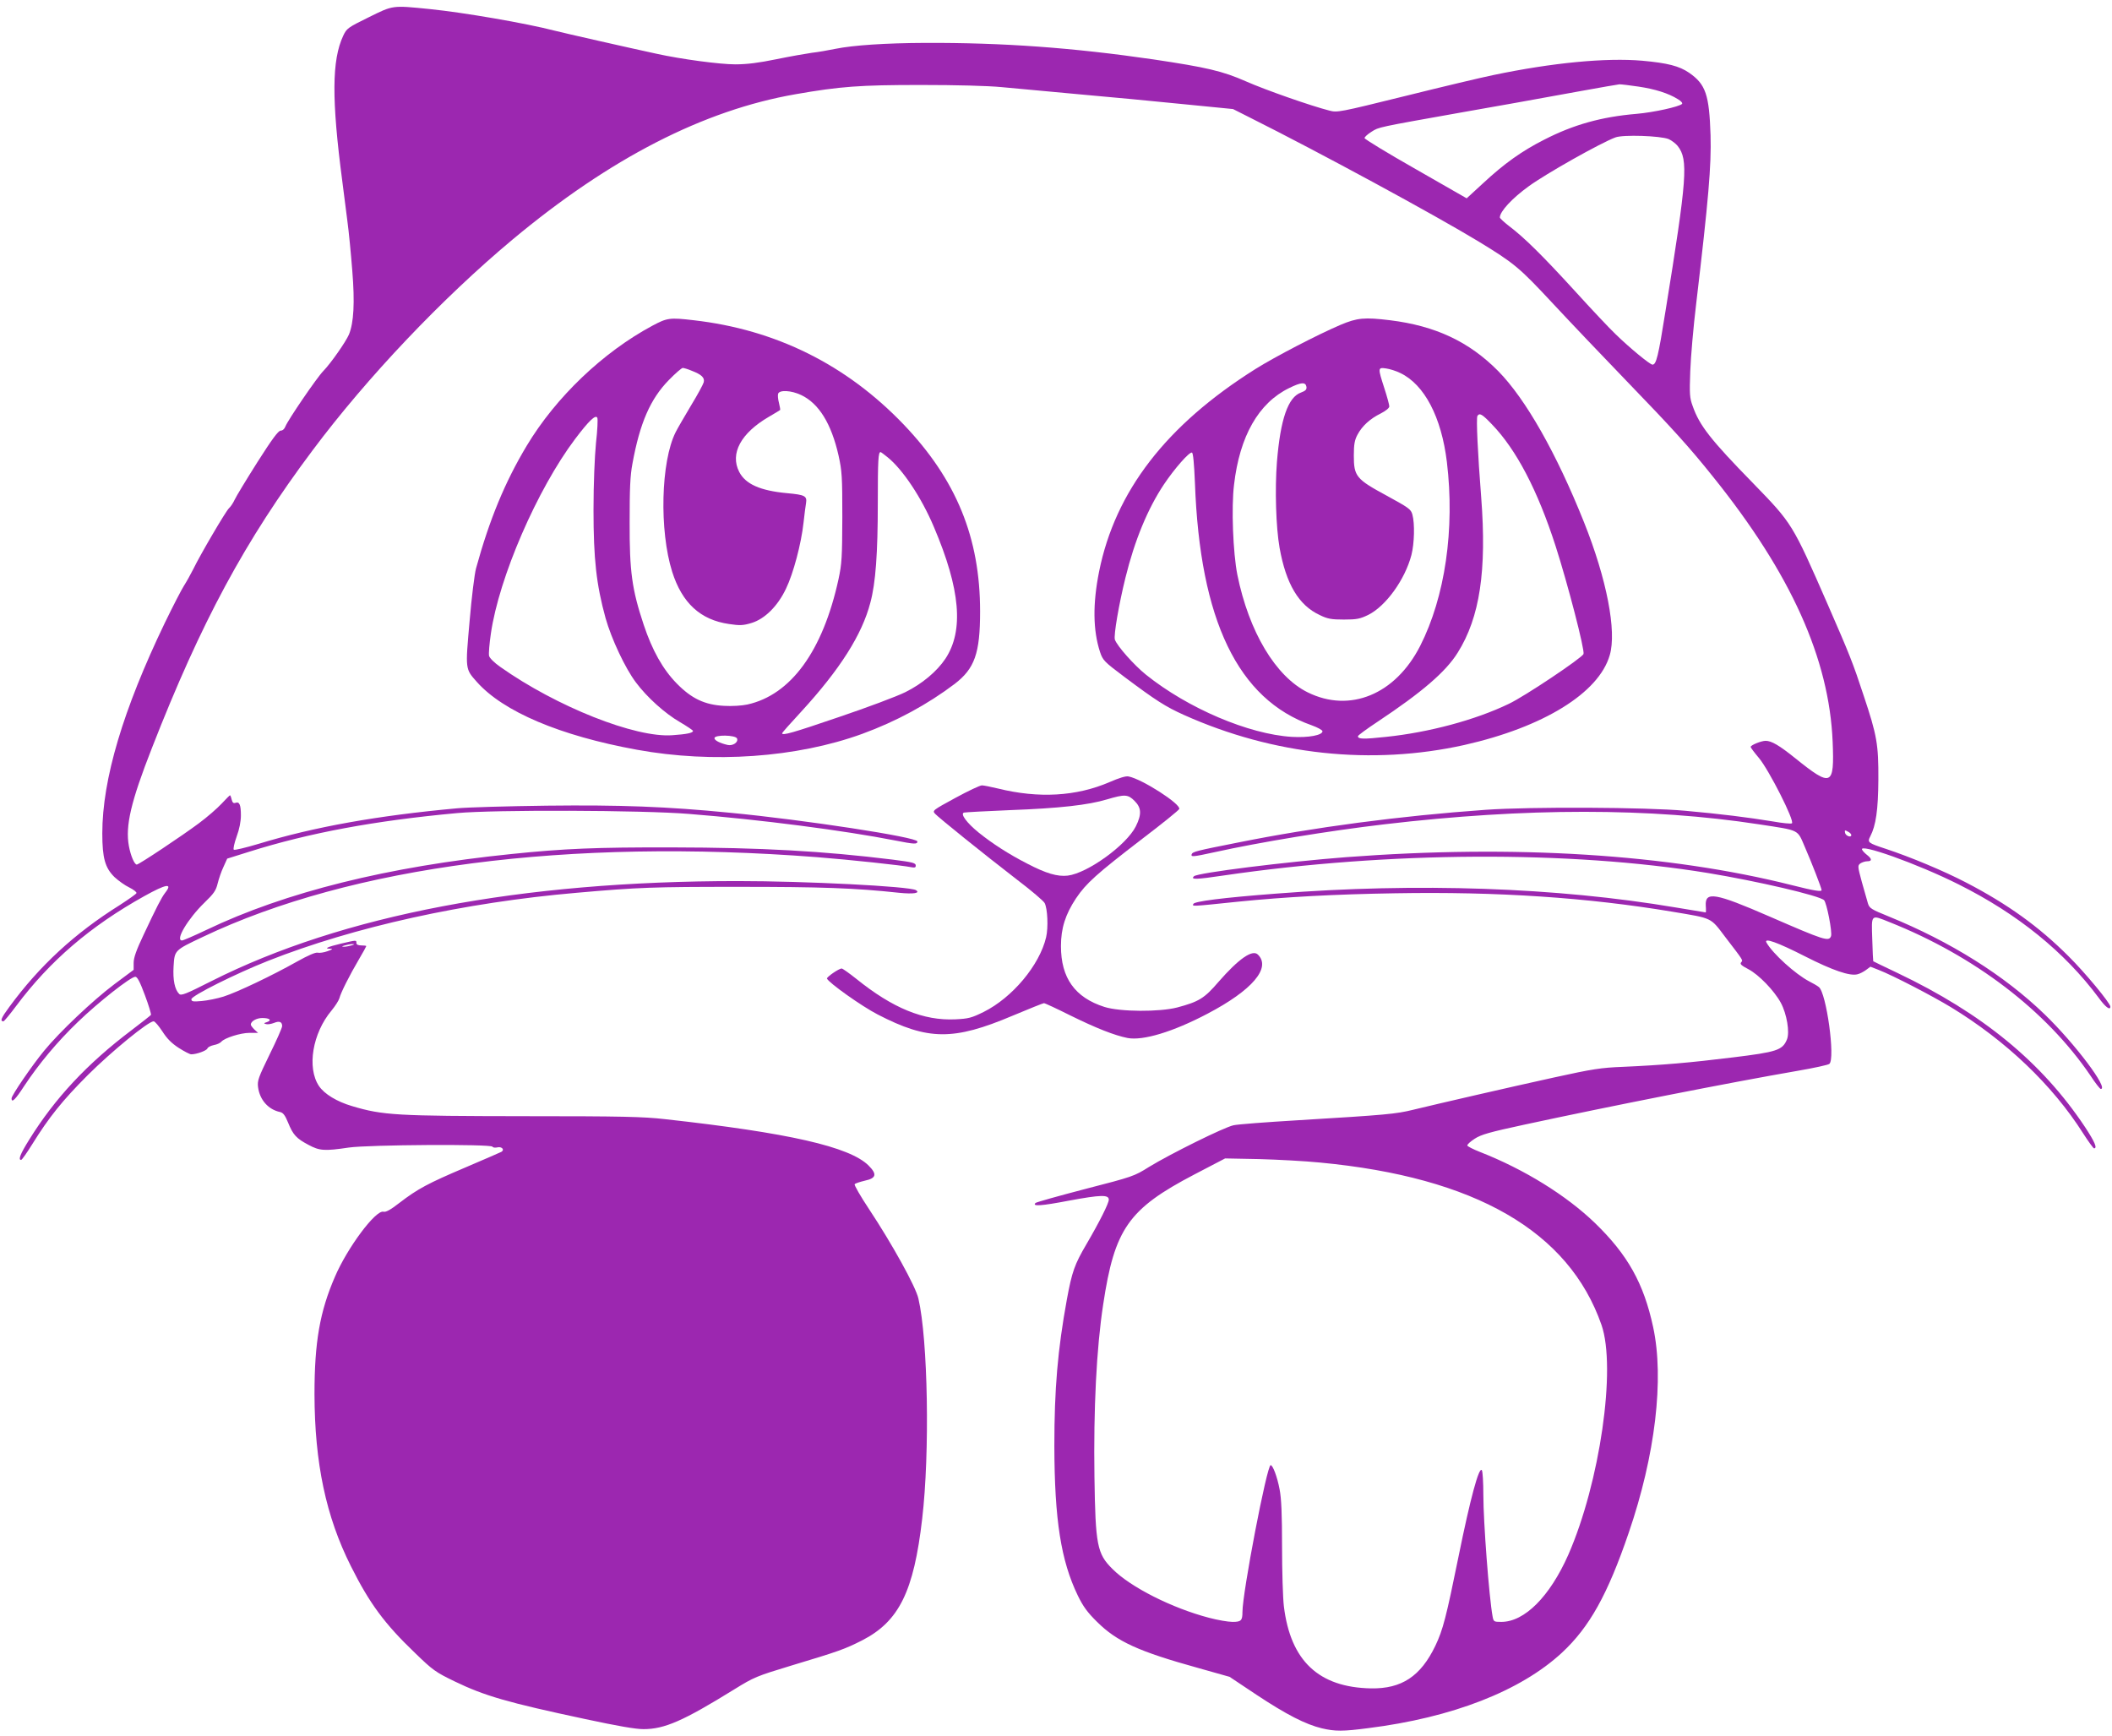
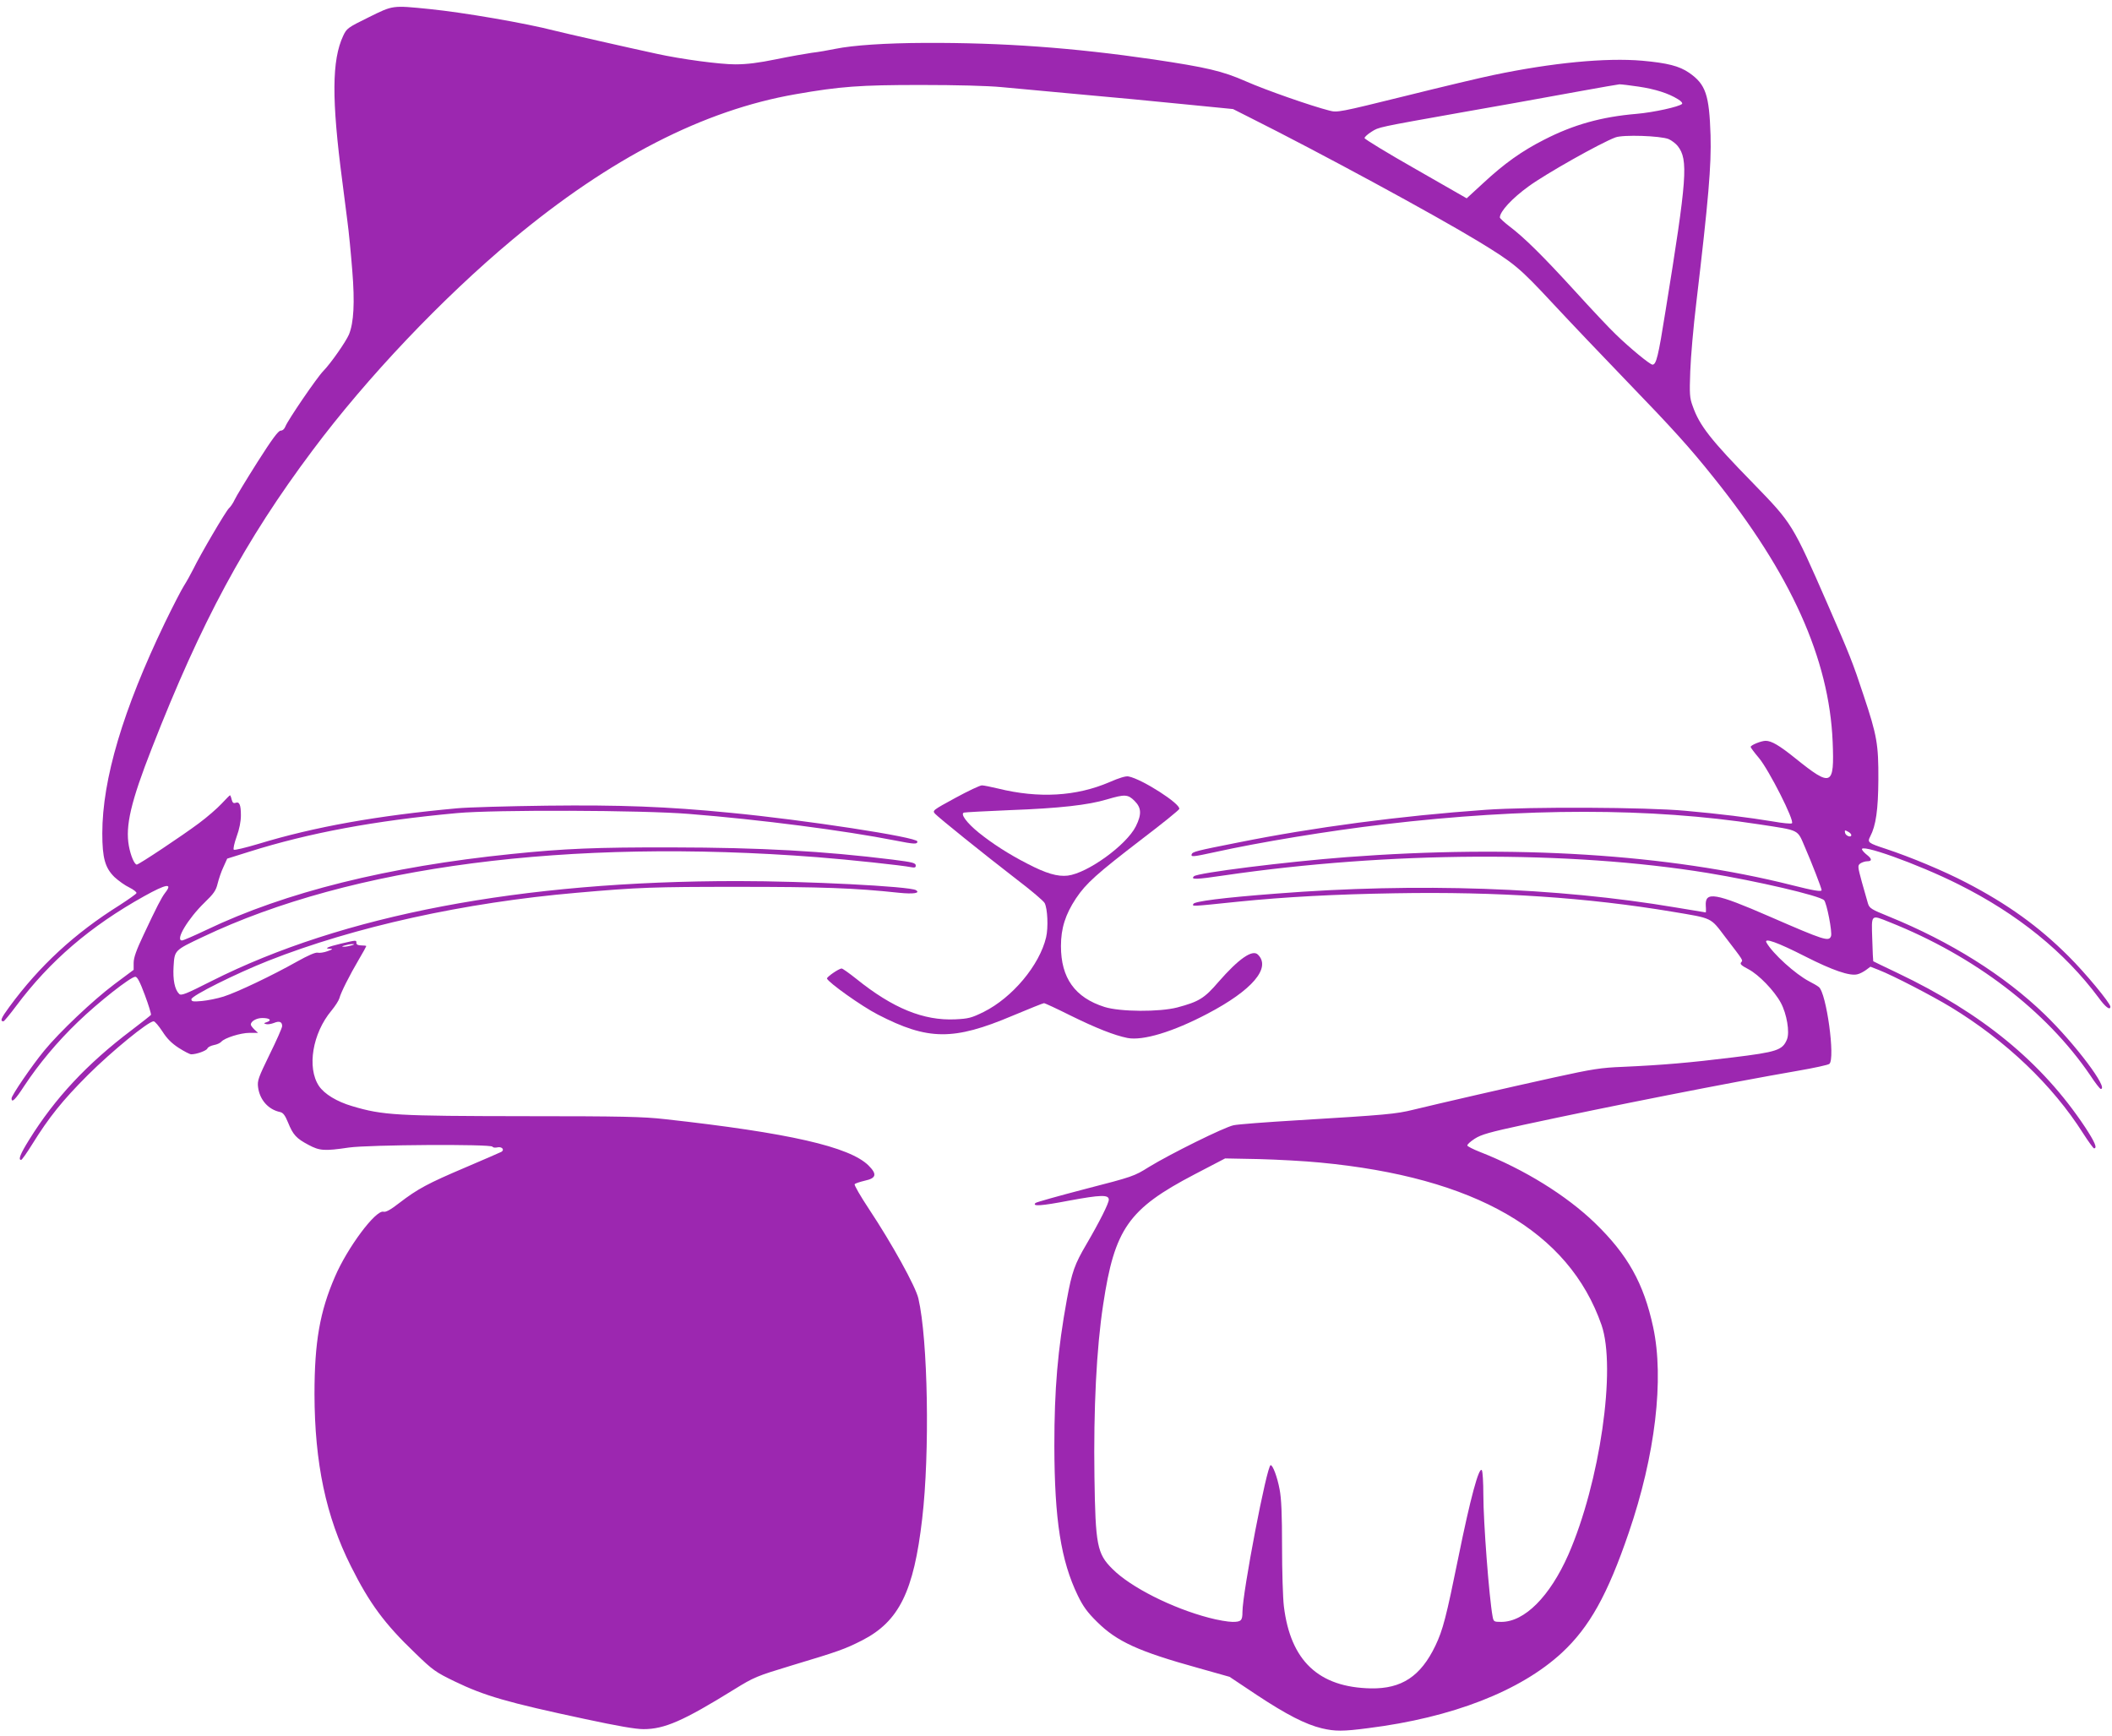
<svg xmlns="http://www.w3.org/2000/svg" version="1.0" width="1280pt" height="1052pt" viewBox="0 0 1280 1052" preserveAspectRatio="xMidYMid meet">
  <g transform="translate(0,1052) scale(0.1,-0.1)" fill="#9c27b0" stroke="none">
    <path d="M2234 10415 c-126 -62 -133 -67 -154 -112 -69 -147 -71 -384 -5 -885 8 -65 22 -171 30 -235 9 -65 22 -201 30 -303 16 -195 9 -316 -20 -387 -18 -43 -110 -175 -155 -221 -41 -42 -215 -298 -230 -336 -6 -16 -17 -26 -29 -26 -14 0 -52 -51 -141 -191 -67 -106 -129 -208 -138 -228 -9 -20 -25 -43 -34 -51 -19 -17 -175 -283 -217 -370 -15 -30 -40 -75 -56 -100 -16 -25 -68 -126 -116 -225 -253 -526 -379 -948 -379 -1276 0 -150 17 -209 74 -265 24 -22 64 -51 90 -63 26 -13 45 -28 43 -34 -1 -5 -48 -38 -102 -73 -273 -171 -485 -367 -668 -616 -51 -69 -58 -88 -36 -88 4 0 39 42 77 93 204 273 450 484 777 666 133 74 174 81 126 20 -23 -30 -52 -87 -130 -253 -45 -95 -61 -140 -61 -172 l0 -42 -118 -88 c-129 -97 -331 -288 -425 -403 -74 -90 -197 -270 -197 -288 0 -30 23 -8 76 74 90 136 201 269 326 389 123 119 320 274 348 274 12 0 28 -30 58 -111 23 -61 39 -115 37 -120 -3 -4 -56 -46 -118 -93 -269 -203 -465 -413 -621 -665 -53 -85 -67 -121 -48 -121 5 0 35 43 68 96 100 161 181 263 338 420 144 143 365 324 397 324 8 0 31 -28 53 -61 28 -44 56 -72 99 -100 33 -21 67 -39 76 -39 33 0 92 22 98 35 2 8 20 17 39 21 18 3 38 12 45 20 19 23 117 54 171 54 l52 0 -22 20 c-12 12 -22 25 -22 30 0 20 34 40 70 40 45 0 60 -14 27 -25 -19 -6 -20 -8 -4 -12 10 -3 31 1 47 7 33 14 50 7 50 -19 0 -10 -34 -87 -76 -172 -68 -140 -75 -158 -70 -198 10 -77 62 -136 134 -151 18 -4 30 -20 48 -64 30 -74 50 -96 124 -135 67 -36 96 -38 245 -16 121 17 860 22 870 5 3 -6 17 -7 30 -4 26 6 45 -14 24 -27 -8 -4 -106 -47 -219 -95 -226 -96 -288 -129 -400 -215 -54 -42 -82 -57 -96 -53 -47 12 -218 -217 -294 -394 -92 -212 -124 -397 -124 -712 1 -416 69 -741 221 -1043 112 -224 203 -348 388 -525 109 -106 126 -117 239 -172 182 -88 319 -128 793 -229 196 -42 304 -61 353 -61 127 0 240 49 550 241 120 74 134 80 345 144 293 88 325 100 430 153 224 115 313 296 364 737 47 400 35 1086 -23 1335 -16 72 -162 335 -298 540 -53 80 -93 149 -88 153 4 5 32 14 61 21 70 15 76 39 23 92 -115 114 -484 198 -1234 281 -131 15 -262 18 -850 18 -776 1 -859 5 -1046 61 -92 27 -168 73 -201 122 -74 111 -39 320 76 457 23 28 44 61 48 75 8 33 62 140 118 235 25 42 45 79 45 81 0 2 -13 4 -30 4 -20 0 -30 5 -30 15 0 18 2 18 -93 -4 -83 -20 -106 -31 -66 -31 19 -1 15 -4 -16 -15 -22 -8 -49 -12 -60 -9 -13 3 -57 -16 -125 -54 -149 -84 -363 -186 -445 -212 -38 -12 -98 -24 -132 -27 -54 -5 -63 -3 -63 11 0 21 271 156 466 233 522 206 1188 353 1869 412 375 33 465 36 975 36 508 0 710 -7 979 -36 88 -9 131 -2 102 16 -38 23 -667 55 -1081 55 -1312 0 -2395 -206 -3188 -606 -156 -79 -184 -90 -196 -78 -27 26 -39 85 -34 167 6 98 5 97 176 178 903 430 2217 600 3722 484 194 -15 520 -50 573 -61 20 -4 27 -2 27 9 0 17 -15 21 -140 37 -421 52 -796 73 -1335 74 -463 1 -655 -7 -975 -40 -748 -76 -1371 -231 -1849 -460 -74 -35 -140 -64 -148 -64 -43 0 36 132 137 230 56 54 69 73 79 115 7 28 22 73 35 100 l23 51 134 42 c362 114 759 188 1259 234 228 21 1124 18 1405 -5 431 -34 945 -101 1250 -161 117 -23 135 -24 135 -6 0 26 -685 131 -1135 174 -387 38 -667 48 -1110 43 -236 -3 -482 -10 -545 -16 -481 -44 -864 -112 -1205 -216 -77 -23 -144 -39 -148 -35 -5 4 3 40 17 79 17 46 26 93 26 129 0 65 -9 85 -33 76 -12 -4 -18 1 -23 20 -3 14 -8 26 -10 26 -2 0 -25 -23 -51 -51 -26 -28 -88 -82 -138 -119 -99 -74 -363 -250 -376 -250 -14 0 -37 53 -48 113 -22 121 12 268 140 594 298 763 564 1257 973 1803 331 443 785 921 1211 1277 592 494 1159 785 1717 882 269 47 388 56 758 56 217 0 407 -5 490 -13 74 -7 284 -26 465 -43 182 -16 467 -43 634 -60 l304 -30 101 -51 c420 -210 1119 -589 1386 -751 218 -133 247 -157 450 -375 106 -114 306 -324 444 -467 287 -297 387 -408 530 -587 470 -585 702 -1100 723 -1604 11 -269 -6 -277 -226 -100 -98 79 -145 106 -180 106 -27 0 -91 -26 -91 -37 0 -4 23 -35 51 -68 60 -72 218 -383 199 -395 -6 -4 -57 1 -113 11 -152 25 -320 46 -533 65 -237 22 -939 25 -1209 6 -521 -37 -1042 -106 -1500 -198 -258 -51 -277 -56 -283 -72 -5 -17 10 -15 139 13 276 61 689 129 1029 169 857 101 1612 101 2270 0 253 -39 231 -28 280 -141 38 -87 100 -246 100 -258 0 -11 -49 -3 -179 30 -751 189 -1681 247 -2701 170 -365 -28 -904 -95 -924 -116 -22 -21 13 -20 181 5 998 146 2092 152 2933 15 298 -49 677 -137 705 -165 16 -16 51 -195 42 -218 -13 -34 -39 -26 -372 119 -331 144 -392 154 -387 66 2 -23 1 -41 0 -41 -2 0 -84 14 -182 30 -723 122 -1566 151 -2421 84 -327 -25 -498 -47 -503 -63 -5 -15 -19 -16 271 14 287 29 586 45 952 51 620 11 1169 -26 1682 -112 245 -41 228 -33 319 -153 114 -149 108 -139 96 -154 -8 -10 2 -19 44 -41 63 -33 157 -130 197 -204 36 -67 55 -178 37 -222 -27 -65 -60 -76 -330 -109 -260 -32 -421 -46 -665 -57 -131 -5 -183 -13 -415 -64 -282 -62 -690 -156 -855 -196 -106 -26 -160 -31 -705 -64 -184 -11 -357 -24 -384 -30 -57 -12 -382 -173 -513 -253 -89 -56 -98 -59 -385 -133 -161 -42 -297 -80 -302 -85 -23 -22 35 -18 202 14 194 36 242 37 242 6 0 -22 -55 -132 -135 -269 -73 -124 -88 -168 -119 -335 -56 -307 -76 -543 -76 -889 1 -448 40 -695 142 -906 32 -66 58 -102 117 -160 120 -119 250 -179 615 -280 l188 -53 165 -110 c180 -119 295 -178 394 -202 81 -19 128 -19 281 1 510 64 923 225 1174 457 167 155 277 352 405 727 161 469 216 933 148 1247 -57 265 -154 438 -352 630 -174 168 -429 326 -697 431 -41 16 -76 34 -77 39 -2 6 18 24 44 41 40 26 90 40 303 86 519 112 1239 254 1655 326 99 17 186 36 192 42 37 31 -18 432 -64 466 -10 8 -36 23 -58 34 -84 44 -221 168 -259 235 -18 32 66 2 233 -83 167 -85 272 -121 318 -109 14 3 37 15 52 26 l27 20 51 -20 c87 -34 322 -156 436 -225 334 -203 616 -472 802 -765 32 -50 62 -91 66 -91 22 0 4 40 -55 130 -261 392 -622 688 -1136 933 -80 38 -146 70 -147 71 -1 1 -4 61 -6 134 -5 154 -10 149 105 103 515 -205 949 -536 1216 -928 30 -46 59 -83 64 -83 50 0 -155 273 -340 452 -245 237 -571 441 -944 593 -106 43 -118 50 -127 79 -5 17 -22 76 -37 130 -26 96 -26 100 -9 113 11 7 29 13 42 13 29 0 29 14 0 37 -13 10 -27 24 -31 32 -28 45 335 -84 584 -209 358 -179 642 -409 849 -687 41 -57 71 -79 71 -54 0 21 -152 205 -254 306 -180 180 -370 316 -618 445 -138 72 -340 156 -488 205 -109 36 -114 39 -95 76 34 65 48 161 49 344 1 212 -8 267 -89 509 -65 198 -85 248 -219 555 -213 487 -213 487 -450 731 -259 265 -326 351 -367 468 -19 51 -20 73 -15 212 3 85 19 270 36 410 75 635 92 835 87 1020 -8 246 -29 309 -130 379 -60 41 -130 59 -284 73 -220 19 -545 -12 -903 -87 -69 -14 -309 -71 -534 -127 -401 -99 -411 -101 -460 -88 -110 28 -385 124 -505 177 -143 63 -240 85 -561 133 -488 71 -912 102 -1385 100 -236 -1 -434 -14 -542 -36 -43 -9 -107 -20 -143 -24 -36 -5 -132 -22 -215 -39 -107 -22 -178 -31 -249 -31 -93 0 -326 31 -476 64 -167 36 -568 127 -618 140 -178 46 -551 110 -757 131 -230 23 -221 24 -371 -50z m7697 -420 c100 -15 180 -40 238 -76 19 -11 30 -24 25 -29 -18 -17 -171 -51 -275 -60 -214 -18 -384 -66 -561 -157 -136 -69 -242 -145 -369 -263 l-100 -92 -309 177 c-171 97 -310 182 -310 188 0 7 19 24 43 39 45 28 29 25 552 118 279 49 324 57 720 129 116 21 219 39 230 40 11 0 63 -6 116 -14z m182 -318 c18 -8 43 -27 55 -42 65 -83 57 -192 -74 -1000 -44 -277 -56 -325 -79 -325 -15 0 -139 102 -223 184 -35 33 -146 151 -246 261 -198 217 -310 327 -399 394 -31 24 -57 48 -57 53 0 36 75 117 175 189 104 76 434 262 525 296 46 18 274 10 323 -10z m1107 -4218 c0 -18 -35 -5 -38 14 -3 16 -1 17 17 7 12 -6 21 -15 21 -21z m-9090 -669 c-14 -4 -34 -8 -45 -8 -16 0 -15 2 5 8 14 4 34 8 45 8 16 0 15 -2 -5 -8z m5870 -1316 c940 -89 1508 -416 1706 -984 91 -261 -10 -957 -201 -1393 -112 -253 -265 -407 -406 -407 -45 0 -47 1 -53 33 -21 114 -56 571 -56 737 0 74 -4 141 -9 149 -17 26 -70 -171 -141 -521 -75 -369 -95 -447 -141 -543 -89 -185 -204 -261 -390 -258 -317 6 -488 167 -528 498 -6 50 -11 212 -11 362 0 195 -4 292 -15 347 -14 75 -41 146 -54 146 -23 0 -171 -774 -171 -890 0 -52 -8 -60 -60 -60 -26 0 -91 11 -143 25 -222 58 -475 185 -585 296 -93 92 -103 144 -109 559 -6 407 12 777 53 1044 69 459 153 579 553 788 l186 97 205 -4 c113 -3 279 -12 370 -21z" />
-     <path d="M3954 8546 c-300 -161 -585 -433 -762 -728 -132 -220 -226 -448 -307 -743 -9 -33 -27 -177 -39 -320 -26 -294 -27 -288 44 -368 160 -180 503 -326 970 -411 460 -84 969 -48 1365 96 208 76 397 179 561 303 121 93 154 185 154 439 0 447 -144 799 -464 1134 -347 362 -774 574 -1271 631 -146 17 -161 15 -251 -33z m238 -273 c60 -23 80 -42 73 -70 -3 -12 -37 -75 -76 -139 -38 -64 -81 -137 -94 -163 -90 -178 -100 -597 -21 -847 60 -189 171 -291 344 -316 66 -10 86 -9 136 6 80 24 159 101 210 209 44 91 92 271 106 400 6 51 12 103 15 117 7 44 -6 51 -115 61 -163 15 -252 55 -290 129 -57 111 10 235 180 334 36 21 66 39 68 41 2 2 -2 21 -7 43 -6 22 -8 47 -5 56 9 24 80 20 139 -8 108 -51 183 -173 227 -366 21 -96 23 -128 23 -375 -1 -243 -3 -281 -23 -375 -95 -436 -289 -702 -553 -760 -32 -7 -93 -11 -141 -8 -117 6 -197 44 -287 136 -84 86 -148 200 -200 356 -71 214 -86 321 -85 621 0 203 3 281 17 355 45 247 109 393 221 507 39 40 77 73 84 73 6 0 31 -7 54 -17z m-580 -438 c-8 -84 -15 -246 -15 -405 0 -298 17 -452 73 -656 36 -127 119 -304 184 -390 67 -90 176 -188 266 -240 44 -26 80 -50 80 -54 0 -12 -38 -20 -125 -26 -224 -17 -702 173 -1043 414 -36 25 -65 54 -68 67 -3 13 2 74 11 135 49 340 281 875 511 1180 83 110 124 149 134 128 4 -7 1 -76 -8 -153z m1767 -86 c92 -74 206 -245 281 -423 161 -378 182 -628 70 -798 -52 -78 -142 -153 -243 -203 -50 -25 -231 -93 -400 -150 -284 -97 -347 -115 -347 -99 0 3 52 62 117 132 233 254 368 466 418 660 32 118 45 300 45 603 0 264 3 309 17 309 2 0 21 -14 42 -31z m-912 -1705 c9 -23 -26 -46 -57 -39 -48 11 -80 28 -80 41 0 22 128 20 137 -2z" />
-     <path d="M8124 8551 c-136 -58 -395 -192 -516 -268 -540 -340 -849 -740 -947 -1228 -39 -195 -37 -356 6 -487 17 -50 24 -58 148 -151 191 -143 249 -180 360 -230 544 -244 1140 -307 1701 -182 478 108 814 315 880 544 43 145 -18 461 -156 806 -167 418 -353 746 -520 916 -176 178 -380 274 -655 308 -156 19 -199 15 -301 -28z m363 -292 c146 -70 249 -267 282 -539 49 -407 -11 -818 -162 -1115 -150 -294 -426 -408 -682 -281 -194 96 -356 367 -426 713 -26 132 -37 407 -20 545 34 295 149 496 334 586 73 36 100 38 105 7 2 -16 -6 -24 -33 -34 -79 -28 -125 -162 -146 -421 -13 -165 -6 -395 16 -520 39 -219 116 -349 244 -408 47 -23 70 -27 146 -27 78 0 97 4 147 28 107 53 223 214 262 363 18 70 21 191 6 245 -9 33 -21 41 -156 115 -185 100 -199 117 -199 243 0 68 5 94 22 126 28 53 76 97 141 129 31 16 52 33 52 43 0 9 -13 58 -30 110 -40 124 -40 127 10 120 22 -3 61 -15 87 -28z m555 -311 c148 -153 277 -400 386 -738 73 -227 178 -631 169 -654 -10 -24 -357 -257 -453 -302 -203 -98 -485 -173 -743 -200 -139 -15 -171 -14 -171 4 0 5 53 44 118 87 271 180 415 304 487 420 134 214 176 497 142 940 -21 267 -31 480 -23 494 13 20 28 12 88 -51z m-1800 -354 c30 -834 261 -1313 708 -1470 36 -13 65 -29 65 -36 0 -24 -85 -40 -186 -34 -261 16 -630 173 -884 377 -72 58 -174 173 -188 212 -9 23 25 219 64 376 56 227 135 418 233 565 65 97 154 198 170 193 7 -2 13 -64 18 -183z" />
    <path d="M6725 5780 c-202 -87 -430 -100 -677 -39 -42 10 -86 19 -97 19 -12 0 -84 -34 -161 -76 -138 -75 -140 -77 -123 -96 22 -24 290 -240 500 -402 84 -64 158 -127 164 -139 18 -33 23 -149 9 -208 -40 -169 -204 -365 -378 -452 -75 -37 -93 -41 -172 -45 -193 -9 -379 67 -601 246 -43 34 -82 62 -88 62 -17 0 -92 -52 -89 -61 10 -25 209 -167 308 -218 304 -157 458 -159 817 -7 100 42 185 76 190 76 6 0 77 -33 159 -74 158 -78 268 -121 347 -137 94 -18 276 37 485 147 271 142 387 278 306 358 -33 34 -117 -25 -240 -166 -85 -99 -118 -119 -249 -154 -108 -28 -345 -27 -441 3 -179 57 -264 175 -264 369 0 108 27 192 91 289 62 92 123 147 403 362 121 92 221 173 223 180 10 30 -225 181 -307 197 -16 4 -58 -9 -115 -34z m151 -114 c42 -42 44 -81 8 -154 -57 -114 -292 -284 -413 -299 -62 -7 -131 13 -246 73 -113 58 -212 122 -295 189 -71 58 -111 112 -88 120 7 2 133 9 280 15 299 11 474 31 587 65 108 32 127 31 167 -9z" />
  </g>
</svg>